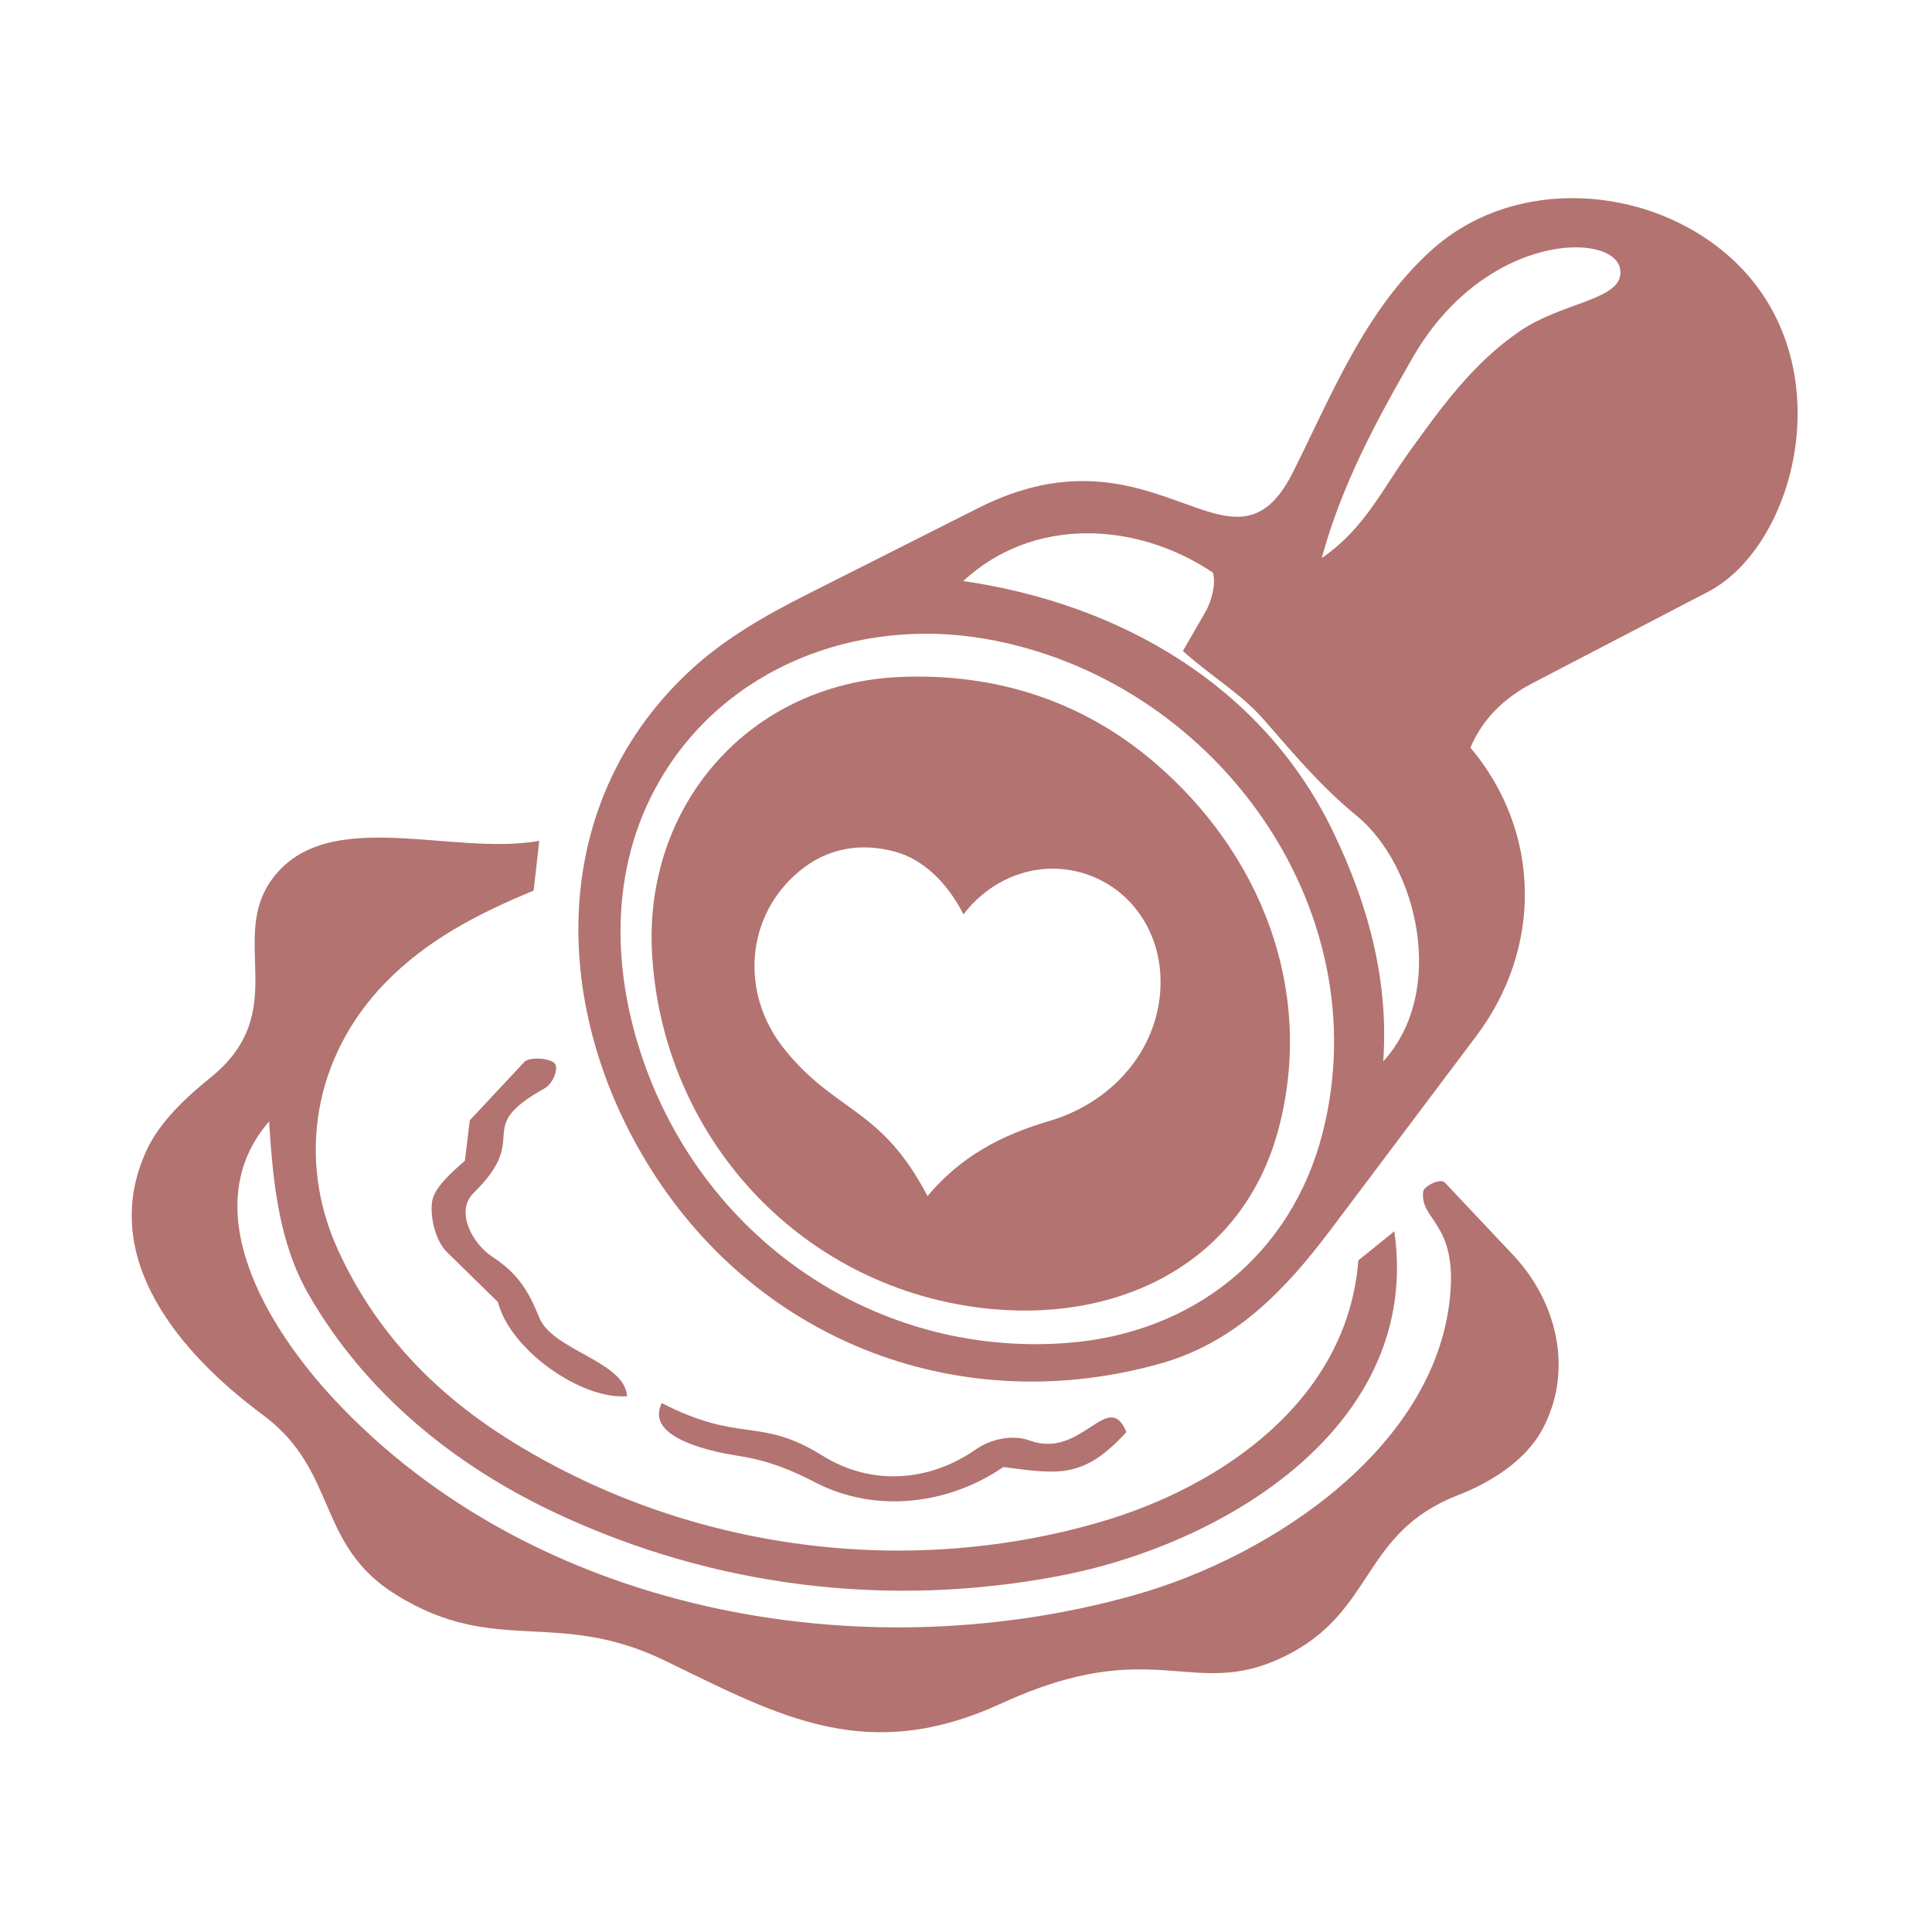
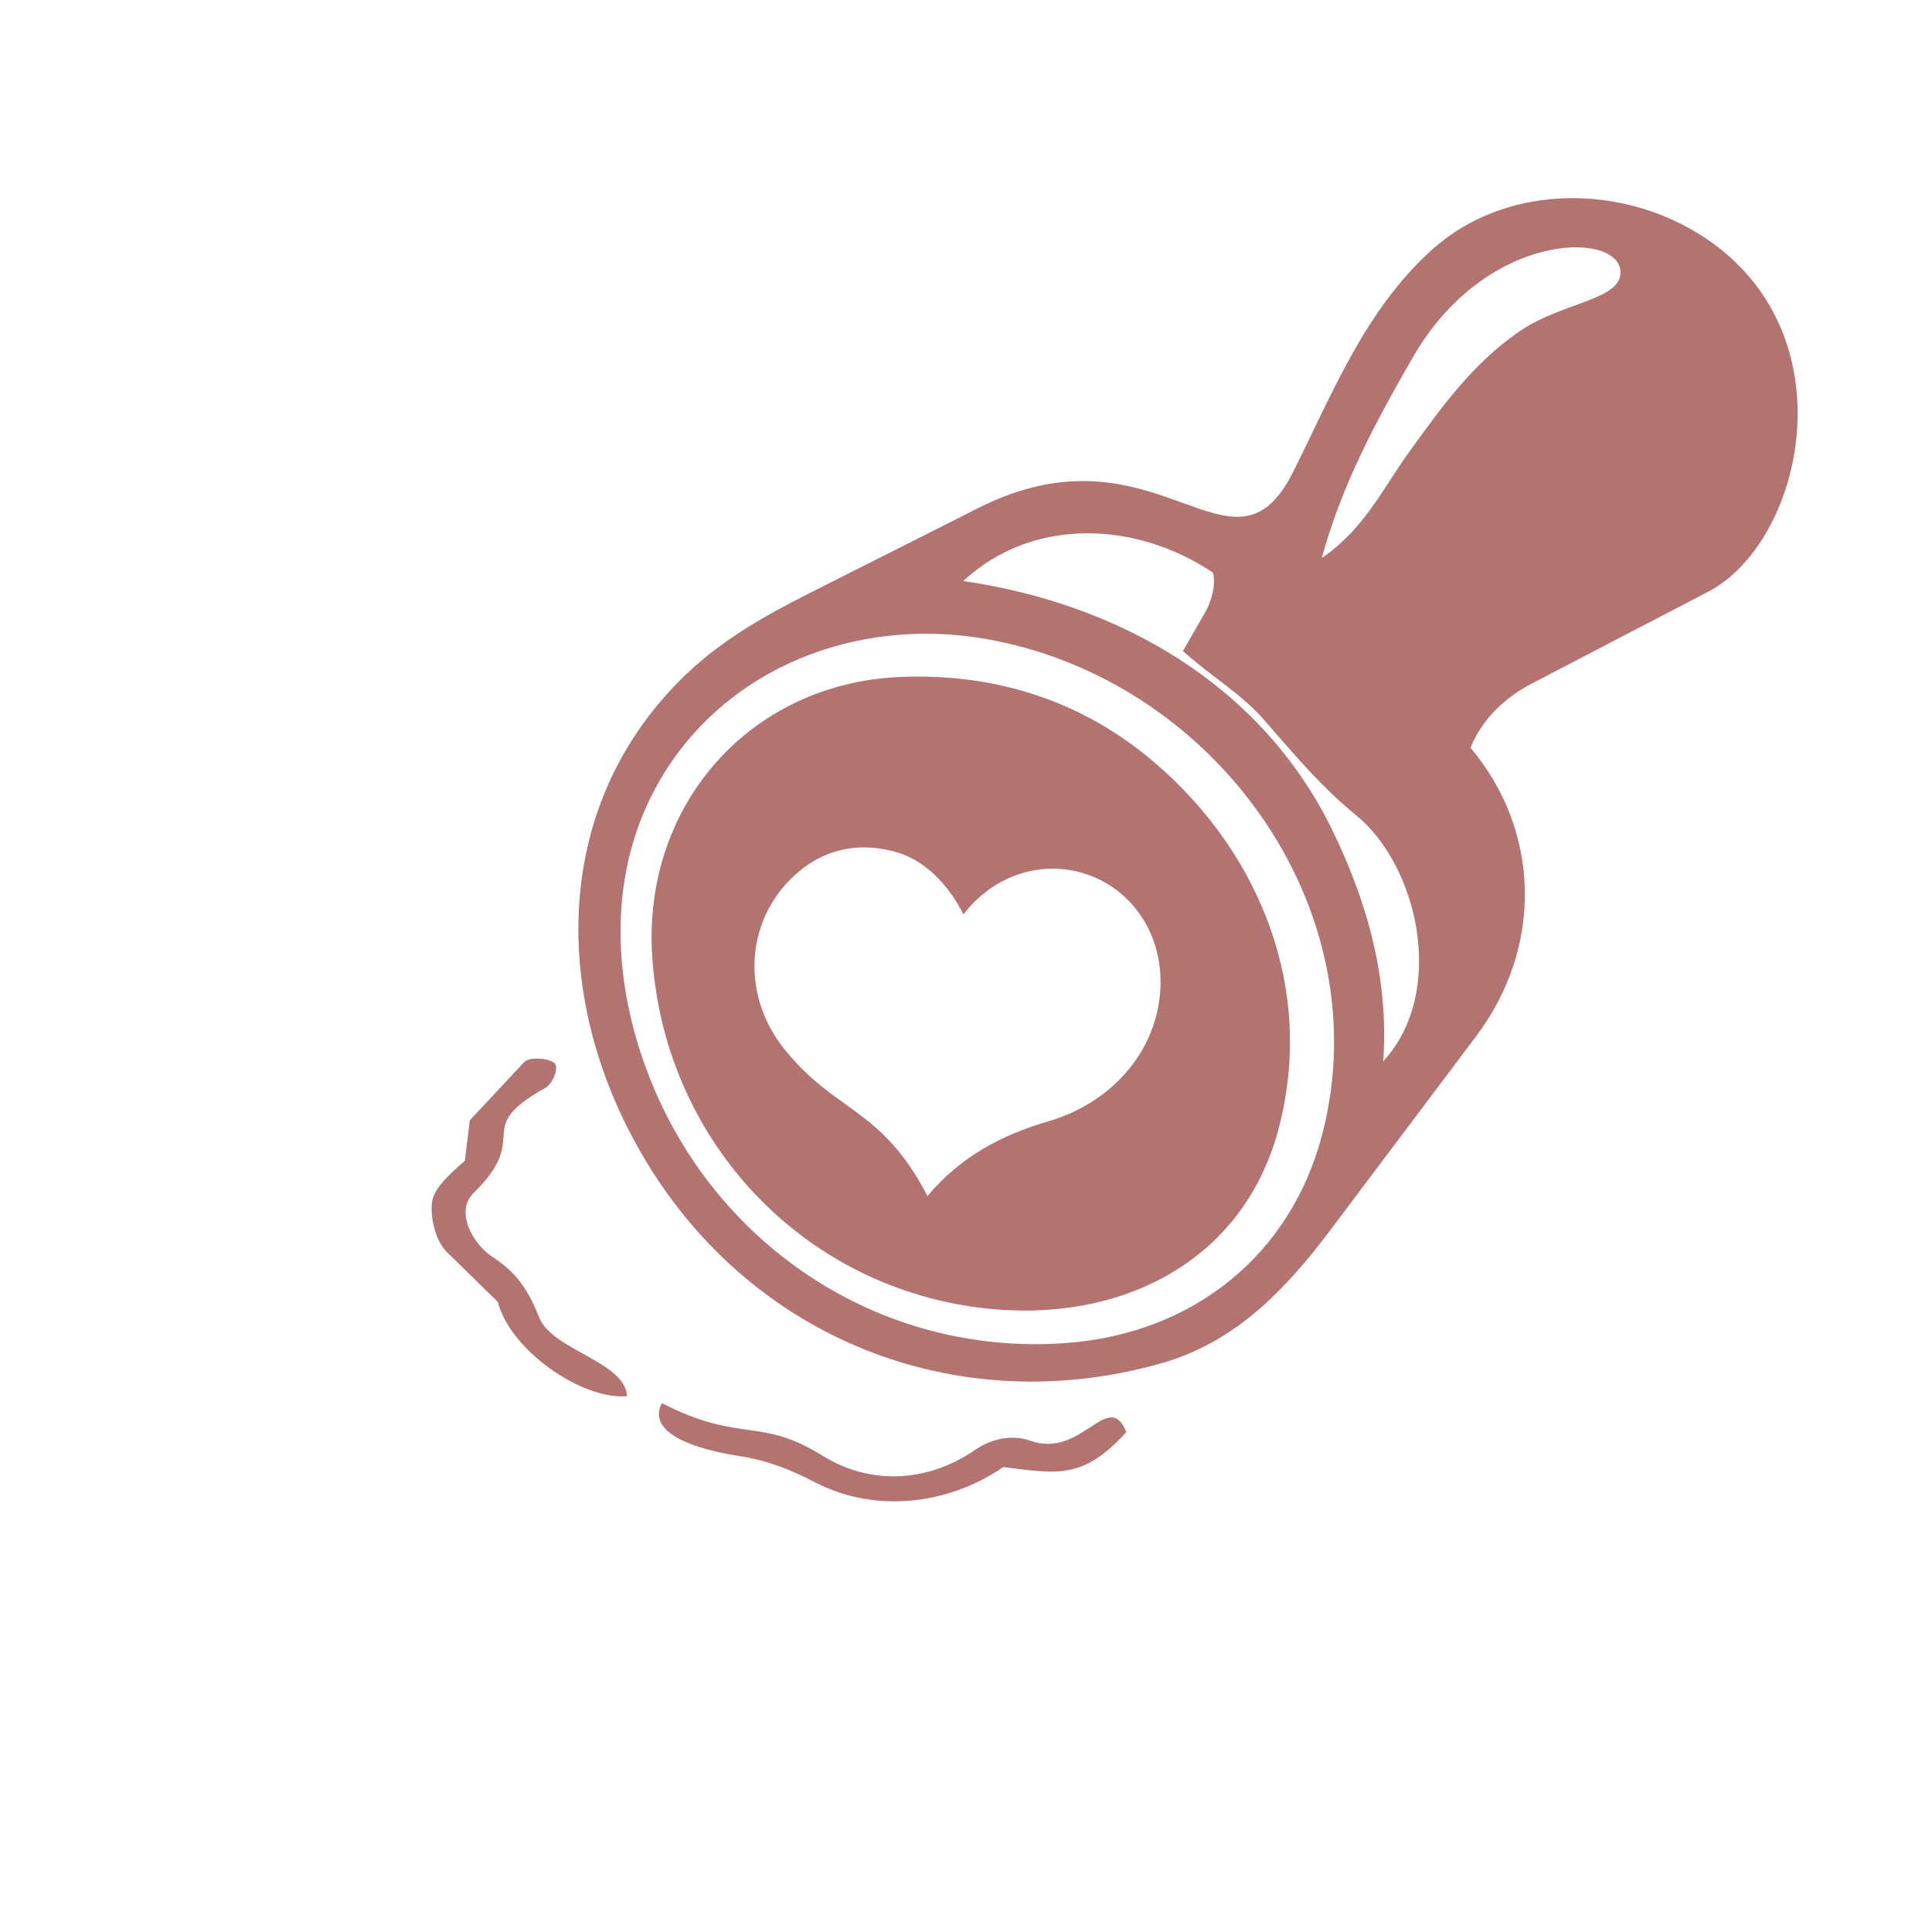
<svg xmlns="http://www.w3.org/2000/svg" viewBox="0 0 2000 2000" version="1.1" id="Ebene_1">
  <defs>
    <style>
      .st0 {
        fill: #b37370;
      }
    </style>
  </defs>
  <path d="M674.07,1210.7c-103.72-164.41-108.51-375.18,37.13-513.51,37.1-35.24,80.74-59.93,125.55-82.53l176.18-88.85c185.3-93.45,262.26,89.17,325.6-37.09,40.51-80.76,73.86-166.4,142.51-229,86.57-78.94,226.63-68.54,310.46,7.01,118.04,106.38,68.69,297.96-23.21,345.82l-182.24,94.89c-28.4,14.79-51.34,36.58-63.85,66.54,73.48,87.31,74.6,207.35,6.21,298.31l-150.88,200.65c-47.79,63.55-99.3,116.85-175.89,138.49-203.65,57.55-413.16-19.36-527.57-200.72ZM1573.29,342.82c45.54-31.09,108.25-32.16,104-63.66-5.35-39.64-139.7-39.49-214.77,90.87-37.83,65.69-73.52,131.58-94.24,207.64,43.79-29.77,63.1-71.85,90.53-109.85,32.72-45.32,65.54-91.59,114.47-125ZM1404.1,844.21c-36.23-29.58-64.74-63.64-95.42-98.83-24.11-27.66-54.52-44.79-84.15-71.45l23.53-40.88c5.7-9.91,11.19-28.82,7.45-40.35-79.49-53.28-186.4-57.95-258.35,8.77,163.08,23.8,309.39,108.53,382.15,258.08,37.18,76.42,58.52,155.9,52.6,239.19,66.11-72.11,35.8-202.59-27.81-254.53ZM1103.8,1390.29c132.05-9.77,233.38-91.92,265.4-217.65,59.65-234.19-113.93-471.18-350.23-511.48-132.42-22.58-268.25,29.99-335.99,146.75-52.85,91.1-50.07,199.11-14.84,296.24,65.82,181.47,240.2,300.59,435.65,286.14Z" class="st0" />
-   <path d="M1174.27,1651.27c143.98-40.48,316.92-155.94,327.4-316.2,4.59-70.15-32.29-72.81-28.32-101.77.76-5.56,17.88-13.87,22.34-9.14l70.83,75.2c46.23,49.08,62.6,121.1,29.62,181.29-17.36,31.67-53.33,54.19-86.1,66.85-102.3,39.52-85.42,121.32-181.27,167.68-94.81,45.85-133.46-24.68-292.17,48.2-138.66,63.67-228.01,14.28-347.71-44.03-112.57-54.83-175.43-4.32-278.81-68.42-83.92-52.03-59.26-127.97-138.16-186.38-84.39-62.46-171.71-162.51-120.11-273.93,13.66-29.5,41.14-54.95,65.97-74.95,85.08-68.55,17.72-143.51,64.31-206.15,56.77-76.34,184.48-23.04,276.18-39.02l-5.88,51.46c-58.17,24.05-110.98,51.33-154.36,96.26-72.45,75.03-91.7,180.68-47.94,276.21,37.4,81.66,96.76,145.32,174.78,194.6,180.66,114.1,408.03,146.36,613.33,86.79,128.15-37.19,257.01-127.62,267.93-271.09l37.26-30.08c28.75,199.83-173.8,323.66-346.41,356.66-176.66,33.77-356.98,11.88-519.91-64.21-107.01-49.98-198.71-124.76-257.51-226.93-31.41-54.57-37.01-117.67-41.03-179.24-76.93,88.96-3.68,211.88,68.51,288.9,204.53,218.2,541.66,281.75,827.25,201.45Z" class="st0" />
  <path d="M558.21,1363.91c13.61,34.04,88.77,45.34,90.93,81.44-47.97,3.9-121.53-48.73-133.68-97.46l-52.98-51.93c-11.14-10.92-17.48-34.84-15.19-51.86,1.87-13.89,18.52-29.06,33.92-42.43l5.17-41.98,56.42-60.35c5.46-5.84,28.59-3.89,32.01,2.3,3.42,6.19-3.34,20.71-10.66,24.8-76.92,42.9-12.45,48.42-73.76,108.4-19.86,19.43-.89,53.03,19.44,66.31,25.42,16.61,36.92,34.08,48.39,62.75Z" class="st0" />
  <path d="M1066.3,1491.34c53.58,19.54,80.91-54.55,99.73-8.9-44.47,48.79-70.08,43.6-127.34,36.22-57.33,39.31-132.89,48.05-194.92,15.83-25.25-13.11-49.28-22.66-77.53-27.04-24.56-3.81-99.91-17.65-81.18-54.96,82.47,42.2,100.97,13.73,166.15,54.28,50.73,31.56,110.15,27.56,159.05-6.38,15.71-10.9,37.94-15.65,56.02-9.06Z" class="st0" />
  <path d="M1194.43,788.73c-74.7-63.69-164.86-92.17-263.03-87.91-154.74,6.73-265.49,131.94-256.34,287.18,11.03,187.13,150.07,341.76,338.86,365.71,141.66,17.98,273-44.91,309.88-185.98,37.5-143.47-19-284.92-129.37-379.01ZM1201.24,1023.52c-3.29,64.51-50.31,117.92-115.3,137.03-50.58,14.88-91.41,36.92-125.81,77.59-48.35-92.85-95.61-85.78-148.95-153.12-45.23-57.1-39.46-137.01,16.41-183.27,28.21-23.36,62.79-30.25,99.99-19.78,27.84,7.84,52.96,31.33,69.8,64.6,31.37-40.99,82.93-57.97,130.34-40.52,45.93,16.9,76.31,62.61,73.51,117.47Z" class="st0" />
</svg>